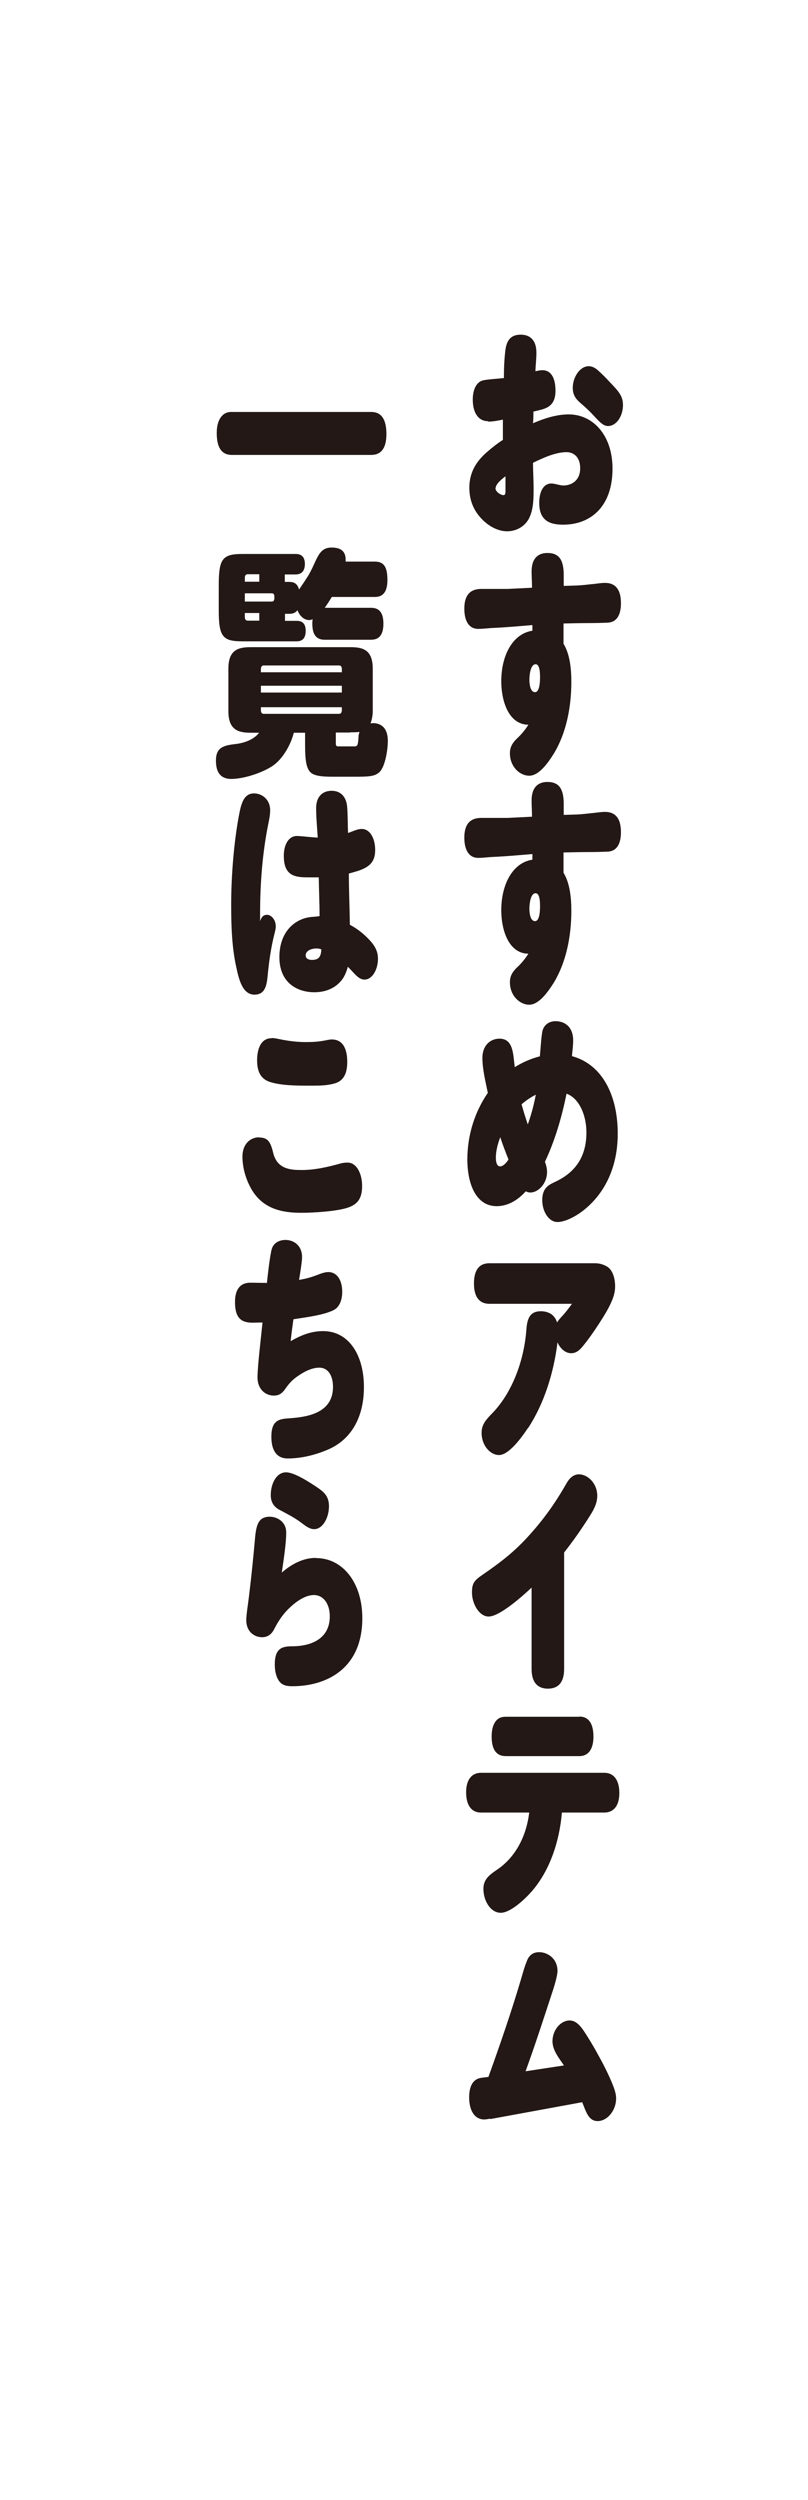
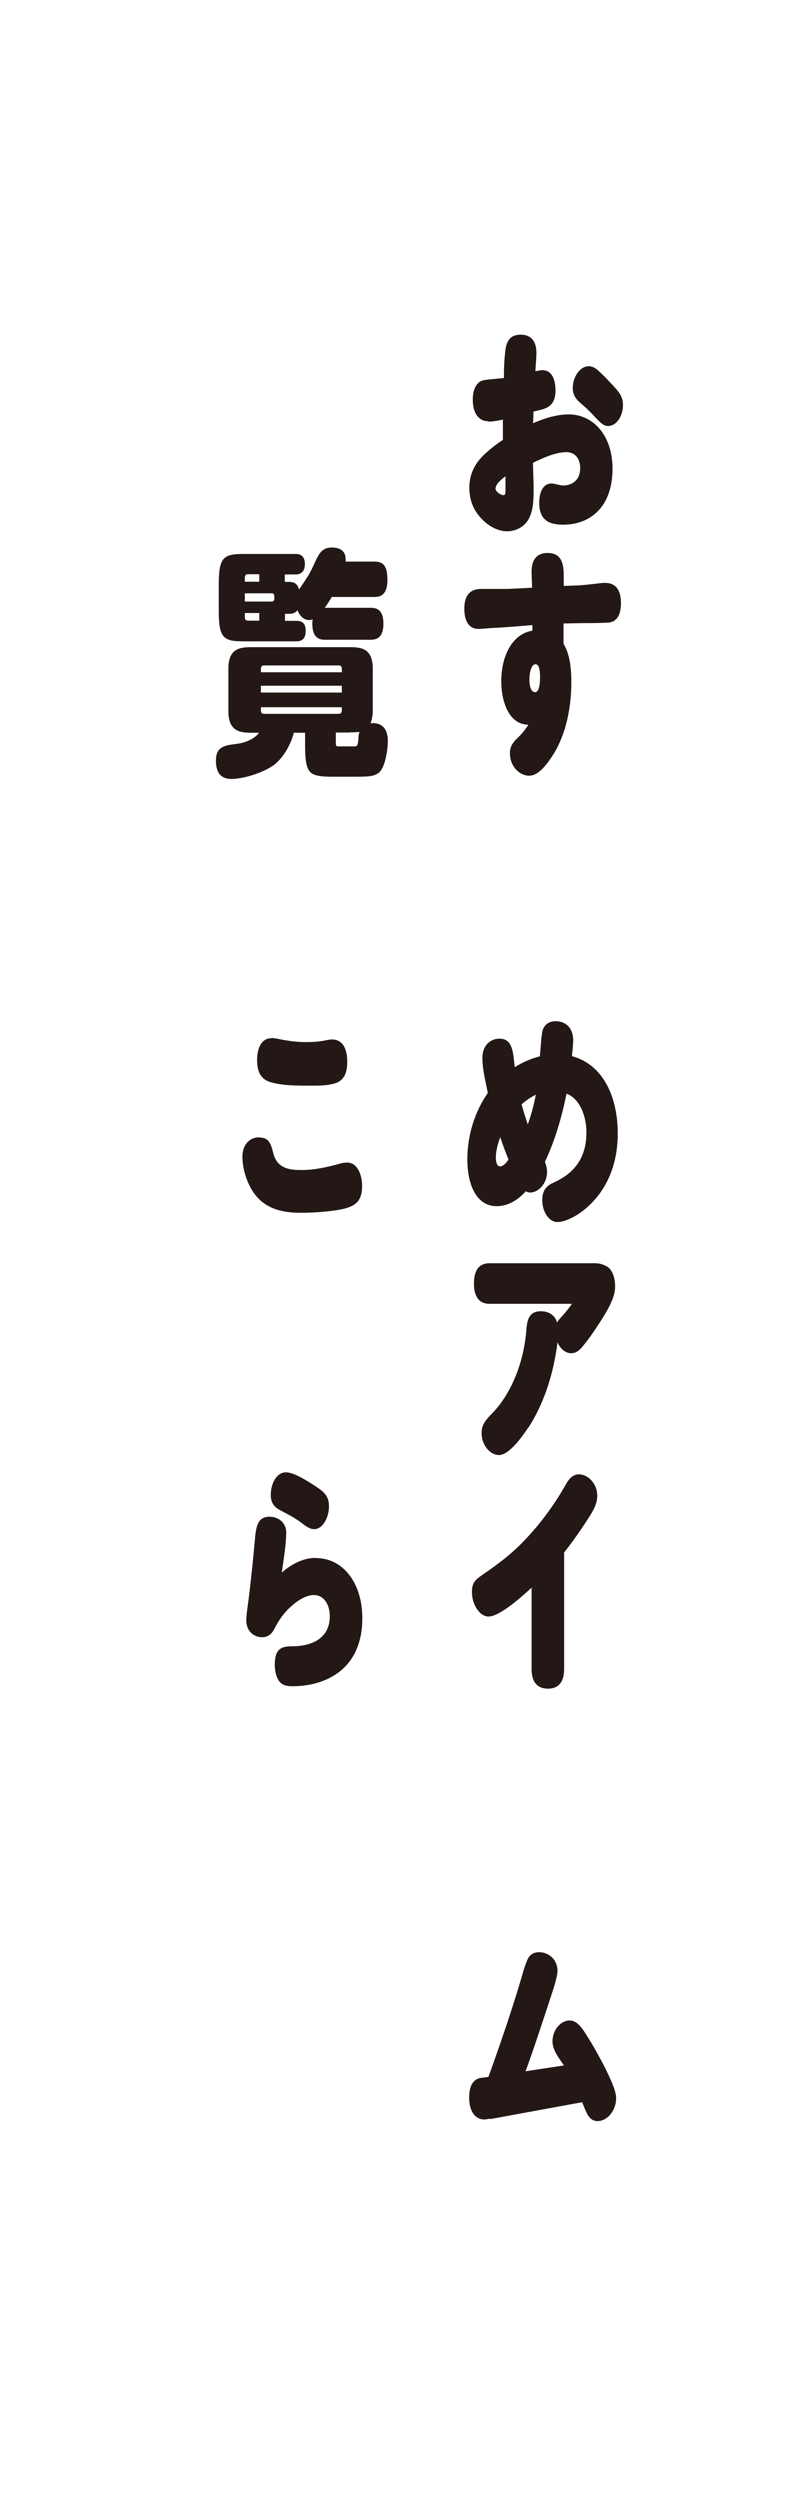
<svg xmlns="http://www.w3.org/2000/svg" width="43" height="133" viewBox="0 0 43 133" fill="none">
  <path d="M25.982 22.41C25.448 22.41 25.159 21.951 25.159 21.256C25.159 20.754 25.341 20.305 25.736 20.23C26.089 20.166 26.452 20.156 26.816 20.113C26.816 19.6 26.837 19.076 26.901 18.585C26.987 17.986 27.297 17.805 27.713 17.805C28.183 17.805 28.547 18.072 28.547 18.767C28.547 19.098 28.504 19.429 28.493 19.75C28.622 19.728 28.739 19.696 28.867 19.696C29.359 19.696 29.562 20.166 29.562 20.786C29.562 21.727 28.931 21.759 28.387 21.898C28.387 22.101 28.387 22.304 28.365 22.517C28.985 22.25 29.626 22.047 30.267 22.047C31.55 22.047 32.597 23.148 32.597 24.933C32.597 26.984 31.4 27.914 29.979 27.914C29.359 27.914 28.696 27.775 28.696 26.76C28.696 26.204 28.889 25.723 29.348 25.723C29.519 25.723 29.808 25.83 29.979 25.83C30.406 25.83 30.876 25.574 30.876 24.911C30.876 24.334 30.545 24.056 30.15 24.056C29.573 24.056 28.91 24.355 28.365 24.623C28.365 25.061 28.397 25.51 28.397 25.958C28.397 26.461 28.397 26.995 28.215 27.444C27.991 28.021 27.457 28.267 26.987 28.267C26.516 28.267 26.025 28.01 25.651 27.625C25.223 27.187 24.977 26.642 24.977 25.948C24.977 25.05 25.426 24.462 25.971 24.003C26.217 23.789 26.495 23.575 26.762 23.404C26.762 23.041 26.762 22.688 26.762 22.325C26.506 22.378 26.238 22.432 25.982 22.432V22.41ZM26.367 25.969C26.367 26.172 26.655 26.343 26.794 26.343C26.901 26.343 26.901 26.215 26.901 26.097C26.901 25.852 26.901 25.595 26.901 25.339C26.762 25.445 26.378 25.734 26.378 25.969H26.367ZM32.362 22.667C32.116 22.667 31.934 22.475 31.635 22.154C31.4 21.898 31.154 21.663 30.898 21.449C30.652 21.235 30.481 21.021 30.481 20.637C30.481 20.049 30.876 19.483 31.325 19.483C31.496 19.483 31.667 19.557 31.838 19.718C32.041 19.899 32.255 20.113 32.469 20.348C32.971 20.861 33.153 21.107 33.153 21.556C33.153 22.133 32.811 22.667 32.351 22.667H32.362Z" fill="#231815" />
  <path d="M28.29 30.403C28.29 29.709 28.632 29.42 29.134 29.42C29.754 29.42 30 29.794 30 30.585V31.172L30.673 31.151C31.005 31.14 31.272 31.098 31.624 31.066C31.817 31.044 32.009 31.012 32.202 31.012C32.736 31.012 33.046 31.343 33.046 32.092C33.046 32.733 32.811 33.107 32.34 33.128C32.052 33.139 31.763 33.15 31.464 33.15C30.983 33.15 30.47 33.16 29.989 33.171V34.25C30.331 34.806 30.406 35.586 30.406 36.281C30.406 37.638 30.128 39.006 29.487 40.074C29.167 40.587 28.686 41.271 28.162 41.271C27.671 41.271 27.136 40.801 27.136 40.074C27.136 39.679 27.339 39.455 27.564 39.241C27.777 39.038 27.959 38.813 28.119 38.557C27.125 38.557 26.677 37.403 26.677 36.238C26.677 34.881 27.275 33.716 28.333 33.556V33.256C27.649 33.31 27.029 33.374 26.281 33.406C26.003 33.417 25.726 33.459 25.448 33.459C24.945 33.459 24.71 33.021 24.71 32.38C24.71 31.611 25.074 31.333 25.608 31.333H27.008L28.312 31.269C28.312 30.97 28.29 30.692 28.29 30.392V30.403ZM28.504 35.34C28.237 35.34 28.173 35.896 28.173 36.163C28.173 36.409 28.226 36.826 28.472 36.826C28.718 36.826 28.739 36.27 28.739 36.056C28.739 35.853 28.739 35.34 28.504 35.34Z" fill="#231815" />
-   <path d="M28.29 42.586C28.29 41.891 28.632 41.602 29.134 41.602C29.754 41.602 30 41.977 30 42.767V43.355L30.673 43.334C31.005 43.323 31.272 43.28 31.624 43.248C31.817 43.227 32.009 43.195 32.201 43.195C32.736 43.195 33.046 43.526 33.046 44.274C33.046 44.915 32.81 45.289 32.34 45.311C32.052 45.321 31.763 45.332 31.464 45.332C30.983 45.332 30.47 45.343 29.989 45.353V46.433C30.331 46.989 30.406 47.769 30.406 48.463C30.406 49.82 30.128 51.188 29.487 52.257C29.166 52.77 28.686 53.454 28.162 53.454C27.67 53.454 27.136 52.984 27.136 52.257C27.136 51.861 27.339 51.637 27.564 51.423C27.777 51.22 27.959 50.996 28.119 50.739C27.125 50.739 26.677 49.585 26.677 48.42C26.677 47.063 27.275 45.898 28.333 45.738V45.439C27.649 45.492 27.029 45.556 26.281 45.589C26.003 45.599 25.725 45.642 25.448 45.642C24.945 45.642 24.71 45.204 24.71 44.563C24.71 43.793 25.073 43.515 25.608 43.515H27.008L28.311 43.451C28.311 43.152 28.29 42.874 28.29 42.575V42.586ZM28.504 47.523C28.237 47.523 28.173 48.078 28.173 48.346C28.173 48.592 28.226 49.008 28.472 49.008C28.718 49.008 28.739 48.453 28.739 48.239C28.739 48.036 28.739 47.523 28.504 47.523Z" fill="#231815" />
  <path d="M28.996 61.8C29.06 61.971 29.113 62.142 29.113 62.356C29.113 62.954 28.664 63.446 28.216 63.446C28.141 63.446 28.066 63.424 27.98 63.382C27.542 63.873 27.008 64.172 26.431 64.172C25.341 64.172 24.871 63.007 24.871 61.682C24.871 60.357 25.288 59.118 25.961 58.145C25.843 57.568 25.672 56.884 25.672 56.286C25.672 55.602 26.11 55.26 26.581 55.26C27.307 55.26 27.307 56.04 27.393 56.777C27.82 56.51 28.269 56.318 28.729 56.2C28.771 55.805 28.782 55.409 28.846 54.971C28.899 54.512 29.241 54.33 29.562 54.33C30.064 54.33 30.503 54.64 30.503 55.356C30.503 55.634 30.46 55.922 30.438 56.19C32.02 56.617 32.875 58.231 32.875 60.315C32.875 62.12 32.169 63.542 30.994 64.439C30.599 64.739 30.054 65.016 29.669 65.016C29.199 65.016 28.857 64.45 28.857 63.852C28.857 63.253 29.145 63.061 29.519 62.89C30.47 62.452 31.208 61.693 31.208 60.25C31.208 59.353 30.834 58.434 30.15 58.188C29.893 59.46 29.53 60.688 29.006 61.8H28.996ZM26.623 60.507C26.495 60.838 26.388 61.223 26.388 61.597C26.388 61.789 26.431 62.056 26.613 62.056C26.784 62.056 26.955 61.853 27.061 61.693C26.912 61.308 26.752 60.913 26.623 60.496V60.507ZM27.756 58.744C27.852 59.107 27.97 59.47 28.087 59.823C28.269 59.321 28.408 58.797 28.515 58.241C28.258 58.37 28.002 58.541 27.767 58.744H27.756Z" fill="#231815" />
  <path d="M28.098 75.971C27.767 76.473 27.083 77.413 26.559 77.413C26.078 77.413 25.629 76.89 25.629 76.238C25.629 75.832 25.811 75.576 26.196 75.191C27.232 74.122 27.884 72.444 28.012 70.745C28.055 70.083 28.247 69.762 28.782 69.762C29.124 69.762 29.509 69.901 29.647 70.361C29.733 70.211 29.861 70.083 29.979 69.954C30.139 69.773 30.289 69.57 30.438 69.367H26.046C25.512 69.367 25.223 69.003 25.223 68.287C25.223 67.571 25.501 67.208 26.046 67.208H31.635C31.881 67.208 32.084 67.251 32.33 67.4C32.618 67.593 32.736 68.031 32.736 68.448C32.736 68.693 32.672 68.961 32.554 69.228C32.373 69.655 32.116 70.051 31.892 70.403C31.592 70.863 31.304 71.279 30.973 71.675C30.802 71.878 30.62 71.996 30.395 71.996C30.096 71.996 29.818 71.76 29.669 71.418C29.466 73.075 28.942 74.699 28.109 75.971H28.098Z" fill="#231815" />
  <path d="M30.022 88.795C30.022 89.543 29.68 89.842 29.156 89.842C28.632 89.842 28.29 89.532 28.29 88.795V84.467C27.799 84.926 26.591 86.005 26.003 86.005C25.512 86.005 25.117 85.343 25.117 84.723C25.117 84.221 25.245 84.082 25.694 83.772C26.645 83.12 27.361 82.564 28.109 81.742C28.889 80.887 29.519 80.021 30.128 78.952C30.299 78.642 30.513 78.439 30.812 78.439C31.272 78.439 31.785 78.91 31.785 79.583C31.785 79.989 31.582 80.352 31.39 80.651C30.951 81.346 30.503 81.987 30.022 82.597V88.805V88.795Z" fill="#231815" />
-   <path d="M28.312 100.613C27.927 101.051 27.168 101.767 26.645 101.767C26.121 101.767 25.726 101.147 25.726 100.495C25.726 100.004 26.014 99.768 26.442 99.48C27.371 98.86 28.002 97.781 28.162 96.434H25.597C25.084 96.434 24.806 96.039 24.806 95.355C24.806 94.671 25.116 94.318 25.597 94.318H32.159C32.672 94.318 32.96 94.714 32.96 95.398C32.96 96.082 32.65 96.434 32.159 96.434H29.904C29.765 98.048 29.231 99.544 28.312 100.613ZM30.834 91.326C31.347 91.326 31.582 91.732 31.582 92.395C31.582 93.057 31.314 93.431 30.834 93.431H26.912C26.399 93.431 26.164 93.057 26.164 92.384C26.164 92.042 26.238 91.679 26.474 91.476C26.613 91.358 26.773 91.337 26.922 91.337H30.834V91.326Z" fill="#231815" />
  <path d="M26.089 112.72C26.035 112.731 25.843 112.763 25.779 112.763C25.245 112.763 24.967 112.272 24.967 111.588C24.967 110.989 25.17 110.583 25.661 110.54L25.993 110.498C26.613 108.777 27.211 107.046 27.735 105.272C27.841 104.909 27.916 104.62 28.066 104.267C28.183 104 28.397 103.861 28.696 103.861C29.134 103.861 29.669 104.193 29.669 104.866C29.669 105.122 29.477 105.753 29.348 106.127C28.899 107.495 28.461 108.852 27.97 110.198L30.011 109.888C29.786 109.546 29.402 109.098 29.402 108.606C29.402 107.986 29.851 107.495 30.31 107.495C30.641 107.495 30.876 107.762 31.09 108.082C31.357 108.489 31.614 108.916 31.849 109.354C32.105 109.814 32.34 110.273 32.565 110.807C32.672 111.064 32.789 111.374 32.789 111.63C32.789 112.314 32.298 112.849 31.806 112.849C31.314 112.849 31.186 112.336 30.983 111.844L26.089 112.742V112.72Z" fill="#231815" />
-   <path d="M19.752 21.917C20.329 21.917 20.564 22.355 20.564 23.093C20.564 23.83 20.297 24.204 19.752 24.204H12.346C11.758 24.204 11.534 23.766 11.534 23.028C11.534 22.323 11.844 21.917 12.293 21.917H19.762H19.752Z" fill="#231815" />
  <path d="M19.826 38.471C20.297 38.471 20.639 38.738 20.639 39.411C20.639 39.924 20.489 40.864 20.147 41.121C19.901 41.303 19.645 41.324 18.897 41.324H17.689C17.144 41.324 16.791 41.281 16.588 41.142C16.311 40.95 16.236 40.501 16.236 39.646V38.984H15.637C15.456 39.689 15.018 40.394 14.526 40.736C13.938 41.132 12.955 41.442 12.303 41.442C11.812 41.442 11.491 41.174 11.491 40.469C11.491 39.764 11.886 39.657 12.56 39.582C12.912 39.539 13.479 39.39 13.789 38.984H13.361C12.731 38.984 12.154 38.877 12.154 37.84V35.575C12.154 34.538 12.72 34.431 13.361 34.431H18.64C19.271 34.431 19.837 34.538 19.837 35.575V37.84C19.837 38.054 19.794 38.289 19.72 38.481H19.805L19.826 38.471ZM16.364 30.691C16.45 30.552 16.567 30.349 16.727 29.986C16.984 29.419 17.155 29.131 17.646 29.131C17.978 29.131 18.395 29.216 18.395 29.772C18.395 29.815 18.395 29.847 18.395 29.879H19.955C20.468 29.879 20.617 30.221 20.617 30.862C20.617 31.46 20.404 31.76 19.955 31.76H17.657C17.54 31.963 17.411 32.155 17.283 32.337H19.752C20.179 32.337 20.404 32.593 20.404 33.181C20.404 33.769 20.179 34.036 19.752 34.036H17.272C16.845 34.036 16.621 33.779 16.621 33.181C16.621 33.106 16.621 33.01 16.642 32.946C16.578 32.967 16.524 32.989 16.46 32.989C16.182 32.989 15.958 32.786 15.83 32.465C15.701 32.636 15.541 32.657 15.381 32.657H15.167V33.031H15.787C16.076 33.031 16.268 33.16 16.268 33.566C16.268 33.972 16.076 34.121 15.787 34.121H12.902C11.833 34.121 11.641 33.865 11.641 32.444V31.151C11.641 29.729 11.833 29.473 12.902 29.473H15.734C16.011 29.473 16.225 29.601 16.225 30.007C16.225 30.413 16.011 30.563 15.734 30.563H15.156V30.958H15.37C15.627 30.958 15.819 31.022 15.915 31.364C16.129 31.054 16.247 30.873 16.353 30.702L16.364 30.691ZM13.799 30.552H13.18C13.083 30.552 13.03 30.616 13.03 30.744V30.948H13.799V30.552ZM14.462 32.005C14.558 32.005 14.601 31.952 14.601 31.813V31.749C14.601 31.621 14.558 31.567 14.462 31.567H13.03V32.005H14.462ZM13.03 32.615V32.828C13.03 32.946 13.083 33.021 13.18 33.021H13.799V32.615H13.03ZM18.192 35.767V35.596C18.192 35.468 18.138 35.404 18.042 35.404H14.034C13.938 35.404 13.885 35.479 13.885 35.596V35.767H18.192ZM13.885 36.483V36.846H18.192V36.483H13.885ZM13.885 37.776C13.885 37.904 13.928 37.979 14.034 37.979H18.042C18.138 37.979 18.192 37.904 18.192 37.776V37.627H13.885V37.776ZM18.651 38.973H17.871V39.443C17.871 39.678 17.871 39.71 18.031 39.71H18.854C18.95 39.71 19.004 39.7 19.036 39.582C19.057 39.507 19.068 39.39 19.078 39.219C19.078 39.112 19.1 39.048 19.132 38.941C18.982 38.962 18.801 38.962 18.64 38.962L18.651 38.973Z" fill="#231815" />
-   <path d="M14.184 48.666C14.441 48.666 14.676 48.933 14.676 49.286C14.676 49.414 14.644 49.531 14.612 49.66C14.419 50.408 14.312 51.188 14.238 51.968C14.184 52.556 14.035 52.919 13.543 52.919C12.923 52.919 12.72 52.15 12.581 51.487C12.335 50.397 12.303 49.243 12.303 48.121C12.303 46.571 12.453 44.69 12.752 43.194C12.87 42.639 13.03 42.211 13.522 42.211C13.917 42.211 14.377 42.51 14.377 43.109C14.377 43.344 14.334 43.558 14.291 43.771C13.97 45.332 13.842 46.977 13.842 48.612C13.842 48.741 13.842 48.88 13.842 49.008C13.906 48.815 14.003 48.676 14.174 48.676L14.184 48.666ZM16.824 42.991C16.824 42.35 17.198 42.072 17.647 42.072C18.096 42.072 18.448 42.35 18.48 42.991C18.512 43.451 18.502 43.878 18.523 44.316C18.758 44.242 19.004 44.103 19.25 44.103C19.709 44.103 19.966 44.637 19.966 45.214C19.966 45.716 19.784 45.983 19.431 46.176C19.154 46.325 18.854 46.39 18.566 46.475C18.566 47.383 18.608 48.292 18.619 49.2C18.983 49.392 19.335 49.66 19.634 49.98C19.891 50.247 20.115 50.557 20.115 51.006C20.115 51.562 19.827 52.117 19.399 52.117C19.207 52.117 19.057 52 18.918 51.861C18.779 51.722 18.64 51.562 18.512 51.434C18.427 51.743 18.309 52.021 18.117 52.224C17.732 52.652 17.209 52.791 16.728 52.791C15.83 52.791 14.868 52.299 14.868 50.921C14.868 49.542 15.723 48.858 16.589 48.783C16.738 48.773 16.867 48.762 17.006 48.741C17.006 48.046 16.973 47.373 16.963 46.678H16.386C16.097 46.678 15.798 46.667 15.563 46.55C15.2 46.368 15.103 45.983 15.103 45.524C15.103 44.958 15.349 44.477 15.798 44.477C16.033 44.477 16.557 44.551 16.909 44.562C16.877 44.039 16.824 43.515 16.824 42.981V42.991ZM16.824 50.461C16.663 50.461 16.268 50.536 16.268 50.835C16.268 51.038 16.492 51.07 16.599 51.07C16.941 51.07 17.08 50.931 17.102 50.514C17.016 50.472 16.931 50.461 16.834 50.461H16.824Z" fill="#231815" />
  <path d="M13.778 60.517C14.259 60.517 14.398 60.752 14.537 61.33C14.751 62.217 15.477 62.248 16.065 62.248C16.738 62.248 17.401 62.099 18.063 61.917C18.202 61.874 18.341 61.853 18.491 61.853C19.004 61.853 19.271 62.484 19.271 63.093C19.271 63.798 19.004 64.076 18.523 64.247C17.924 64.45 16.674 64.525 16.044 64.525C15.071 64.525 14.002 64.354 13.372 63.253C13.094 62.761 12.902 62.152 12.902 61.532C12.902 60.87 13.319 60.507 13.789 60.507L13.778 60.517ZM14.462 55.227C14.622 55.227 14.793 55.27 14.954 55.302C15.392 55.388 15.819 55.441 16.247 55.441C16.599 55.441 16.92 55.431 17.294 55.356C17.411 55.334 17.54 55.302 17.657 55.302C18.224 55.302 18.48 55.762 18.48 56.499C18.48 57.14 18.266 57.514 17.807 57.643C17.433 57.749 17.059 57.76 16.674 57.76H16.439C15.808 57.76 14.996 57.76 14.377 57.568C13.906 57.418 13.682 57.055 13.682 56.414C13.682 55.773 13.906 55.238 14.441 55.238L14.462 55.227Z" fill="#231815" />
-   <path d="M14.462 66.459C14.558 66.096 14.911 65.968 15.188 65.968C15.616 65.968 16.076 66.246 16.076 66.887C16.076 67.1 15.979 67.71 15.915 68.094C16.236 68.041 16.535 67.966 16.834 67.849C17.144 67.731 17.304 67.678 17.475 67.678C17.946 67.678 18.213 68.126 18.213 68.725C18.213 69.152 18.074 69.537 17.764 69.697C17.23 69.975 16.214 70.093 15.616 70.189C15.562 70.574 15.509 70.969 15.466 71.354C16.065 71.012 16.588 70.819 17.198 70.819C18.533 70.819 19.367 72.048 19.367 73.801C19.367 75.457 18.651 76.59 17.497 77.103C16.791 77.413 16.033 77.595 15.306 77.595C14.75 77.595 14.441 77.199 14.441 76.441C14.441 75.543 14.868 75.489 15.413 75.457C16.225 75.393 17.721 75.244 17.721 73.79C17.721 73.192 17.465 72.764 16.994 72.764C16.599 72.764 16.204 72.967 15.862 73.203C15.595 73.384 15.402 73.576 15.21 73.854C15.007 74.154 14.836 74.25 14.569 74.25C14.131 74.25 13.703 73.918 13.703 73.277C13.703 72.689 13.906 71.022 13.97 70.36C13.799 70.36 13.618 70.371 13.436 70.371C12.848 70.371 12.506 70.135 12.506 69.27C12.506 68.575 12.805 68.244 13.318 68.244C13.618 68.244 13.906 68.255 14.205 68.255C14.248 67.817 14.366 66.801 14.462 66.449V66.459Z" fill="#231815" />
  <path d="M16.824 82.895C18.235 82.895 19.282 84.199 19.282 86.09C19.282 88.837 17.305 89.713 15.563 89.713C15.328 89.713 15.039 89.692 14.858 89.446C14.687 89.211 14.623 88.879 14.623 88.559C14.623 87.672 15.028 87.587 15.573 87.587C16.343 87.587 17.55 87.319 17.55 85.994C17.55 85.31 17.198 84.861 16.706 84.861C16.215 84.861 15.702 85.246 15.317 85.631C15.028 85.93 14.804 86.261 14.601 86.657C14.451 86.967 14.227 87.106 13.949 87.106C13.532 87.106 13.105 86.806 13.105 86.197C13.105 85.898 13.223 85.193 13.265 84.797C13.383 83.835 13.479 82.874 13.565 81.912C13.629 81.153 13.736 80.694 14.355 80.694C14.74 80.694 15.232 80.95 15.232 81.538C15.232 82.126 15.082 83.077 14.996 83.665C15.541 83.194 16.151 82.884 16.813 82.884L16.824 82.895ZM15.221 78.332C15.659 78.332 16.428 78.834 16.834 79.102C17.177 79.337 17.508 79.55 17.508 80.138C17.508 80.726 17.187 81.356 16.717 81.356C16.471 81.356 16.247 81.175 16.033 81.014C15.67 80.737 15.274 80.544 14.879 80.33C14.612 80.192 14.409 79.956 14.409 79.55C14.409 78.92 14.719 78.332 15.221 78.332Z" fill="#231815" />
</svg>